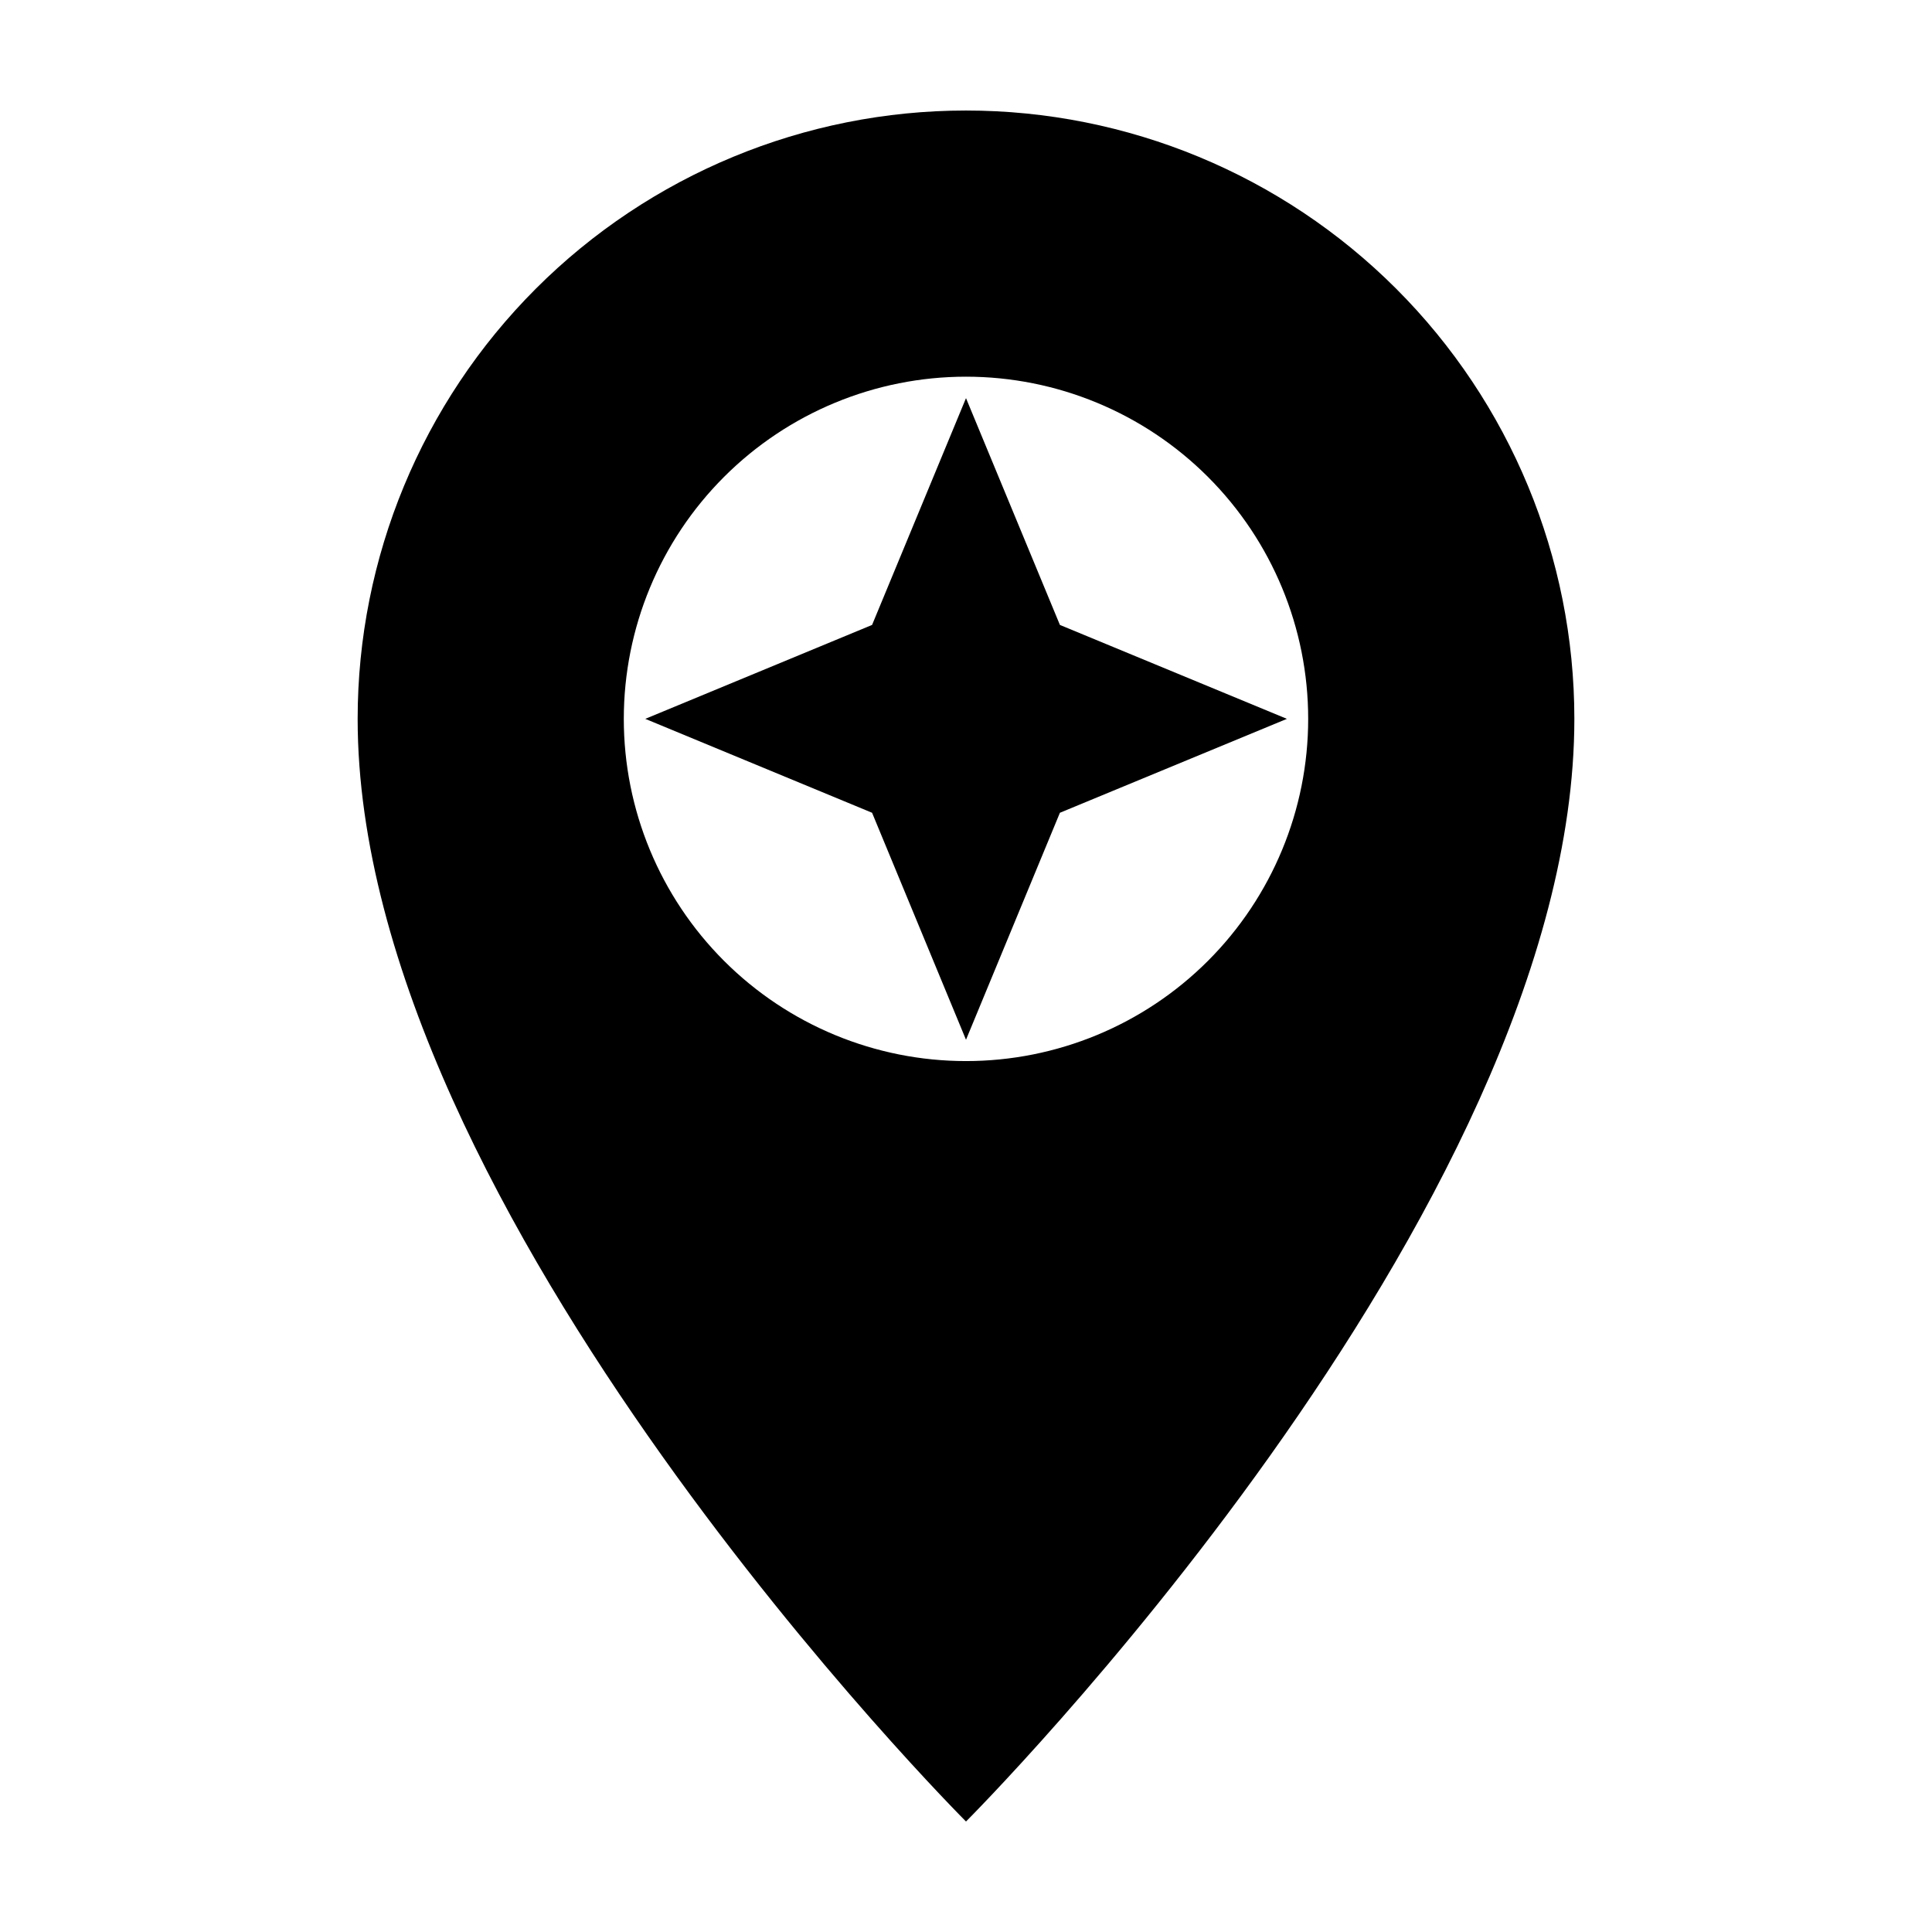
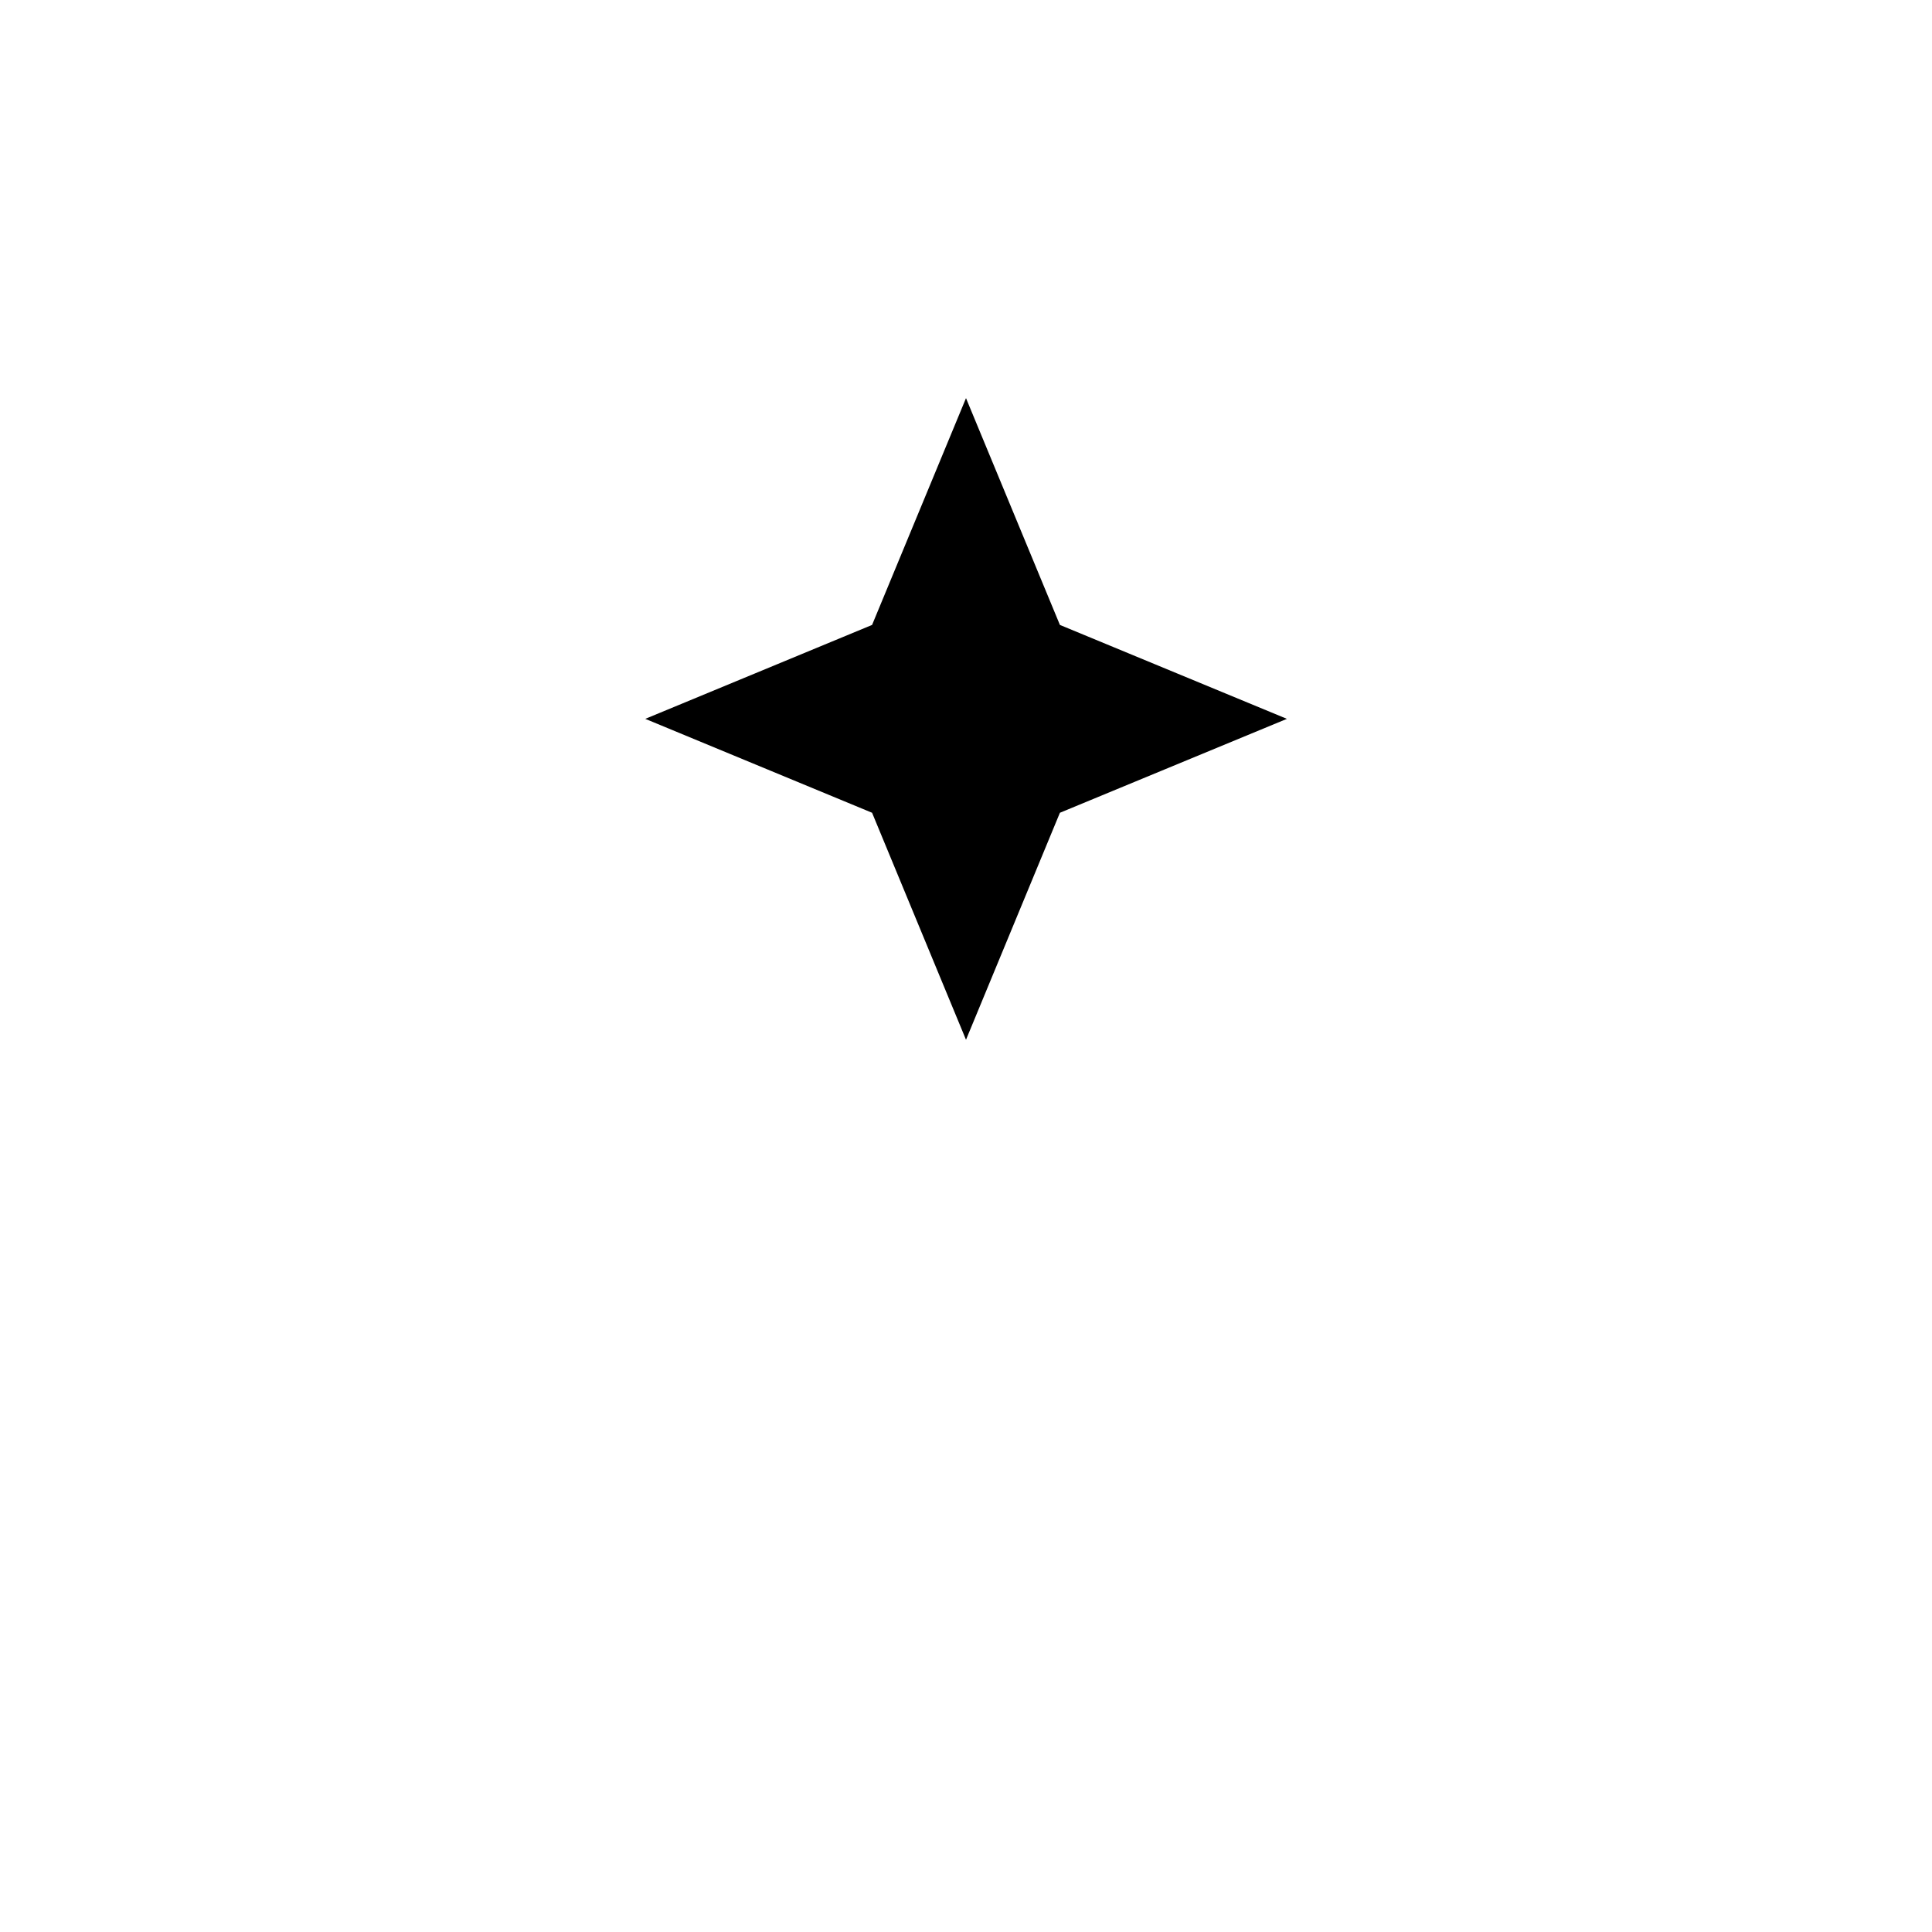
<svg xmlns="http://www.w3.org/2000/svg" fill="#000000" width="800px" height="800px" version="1.1" viewBox="144 144 512 512">
  <g>
-     <path d="m400 173.29c-42.758 0-83.766 16.984-114 47.219s-47.219 71.242-47.219 114c0 130.99 161.22 292.21 161.22 292.21 0-0.004 161.22-161.22 161.22-292.21 0-42.758-16.988-83.766-47.223-114s-71.238-47.219-114-47.219zm0 251.91v-0.004c-24.055 0-47.117-9.555-64.125-26.559-17.008-17.008-26.562-40.074-26.562-64.125 0-24.051 9.555-47.117 26.562-64.125 17.008-17.008 40.07-26.562 64.125-26.562 24.051 0 47.117 9.555 64.121 26.562 17.008 17.008 26.562 40.074 26.562 64.125 0 24.051-9.555 47.117-26.562 64.125-17.004 17.004-40.07 26.559-64.121 26.559z" />
    <path d="m400 249.51 24.887 60.102 60.156 24.891-60.156 24.887-24.887 60.156-24.891-60.156-60.105-24.887 60.105-24.891z" />
  </g>
</svg>